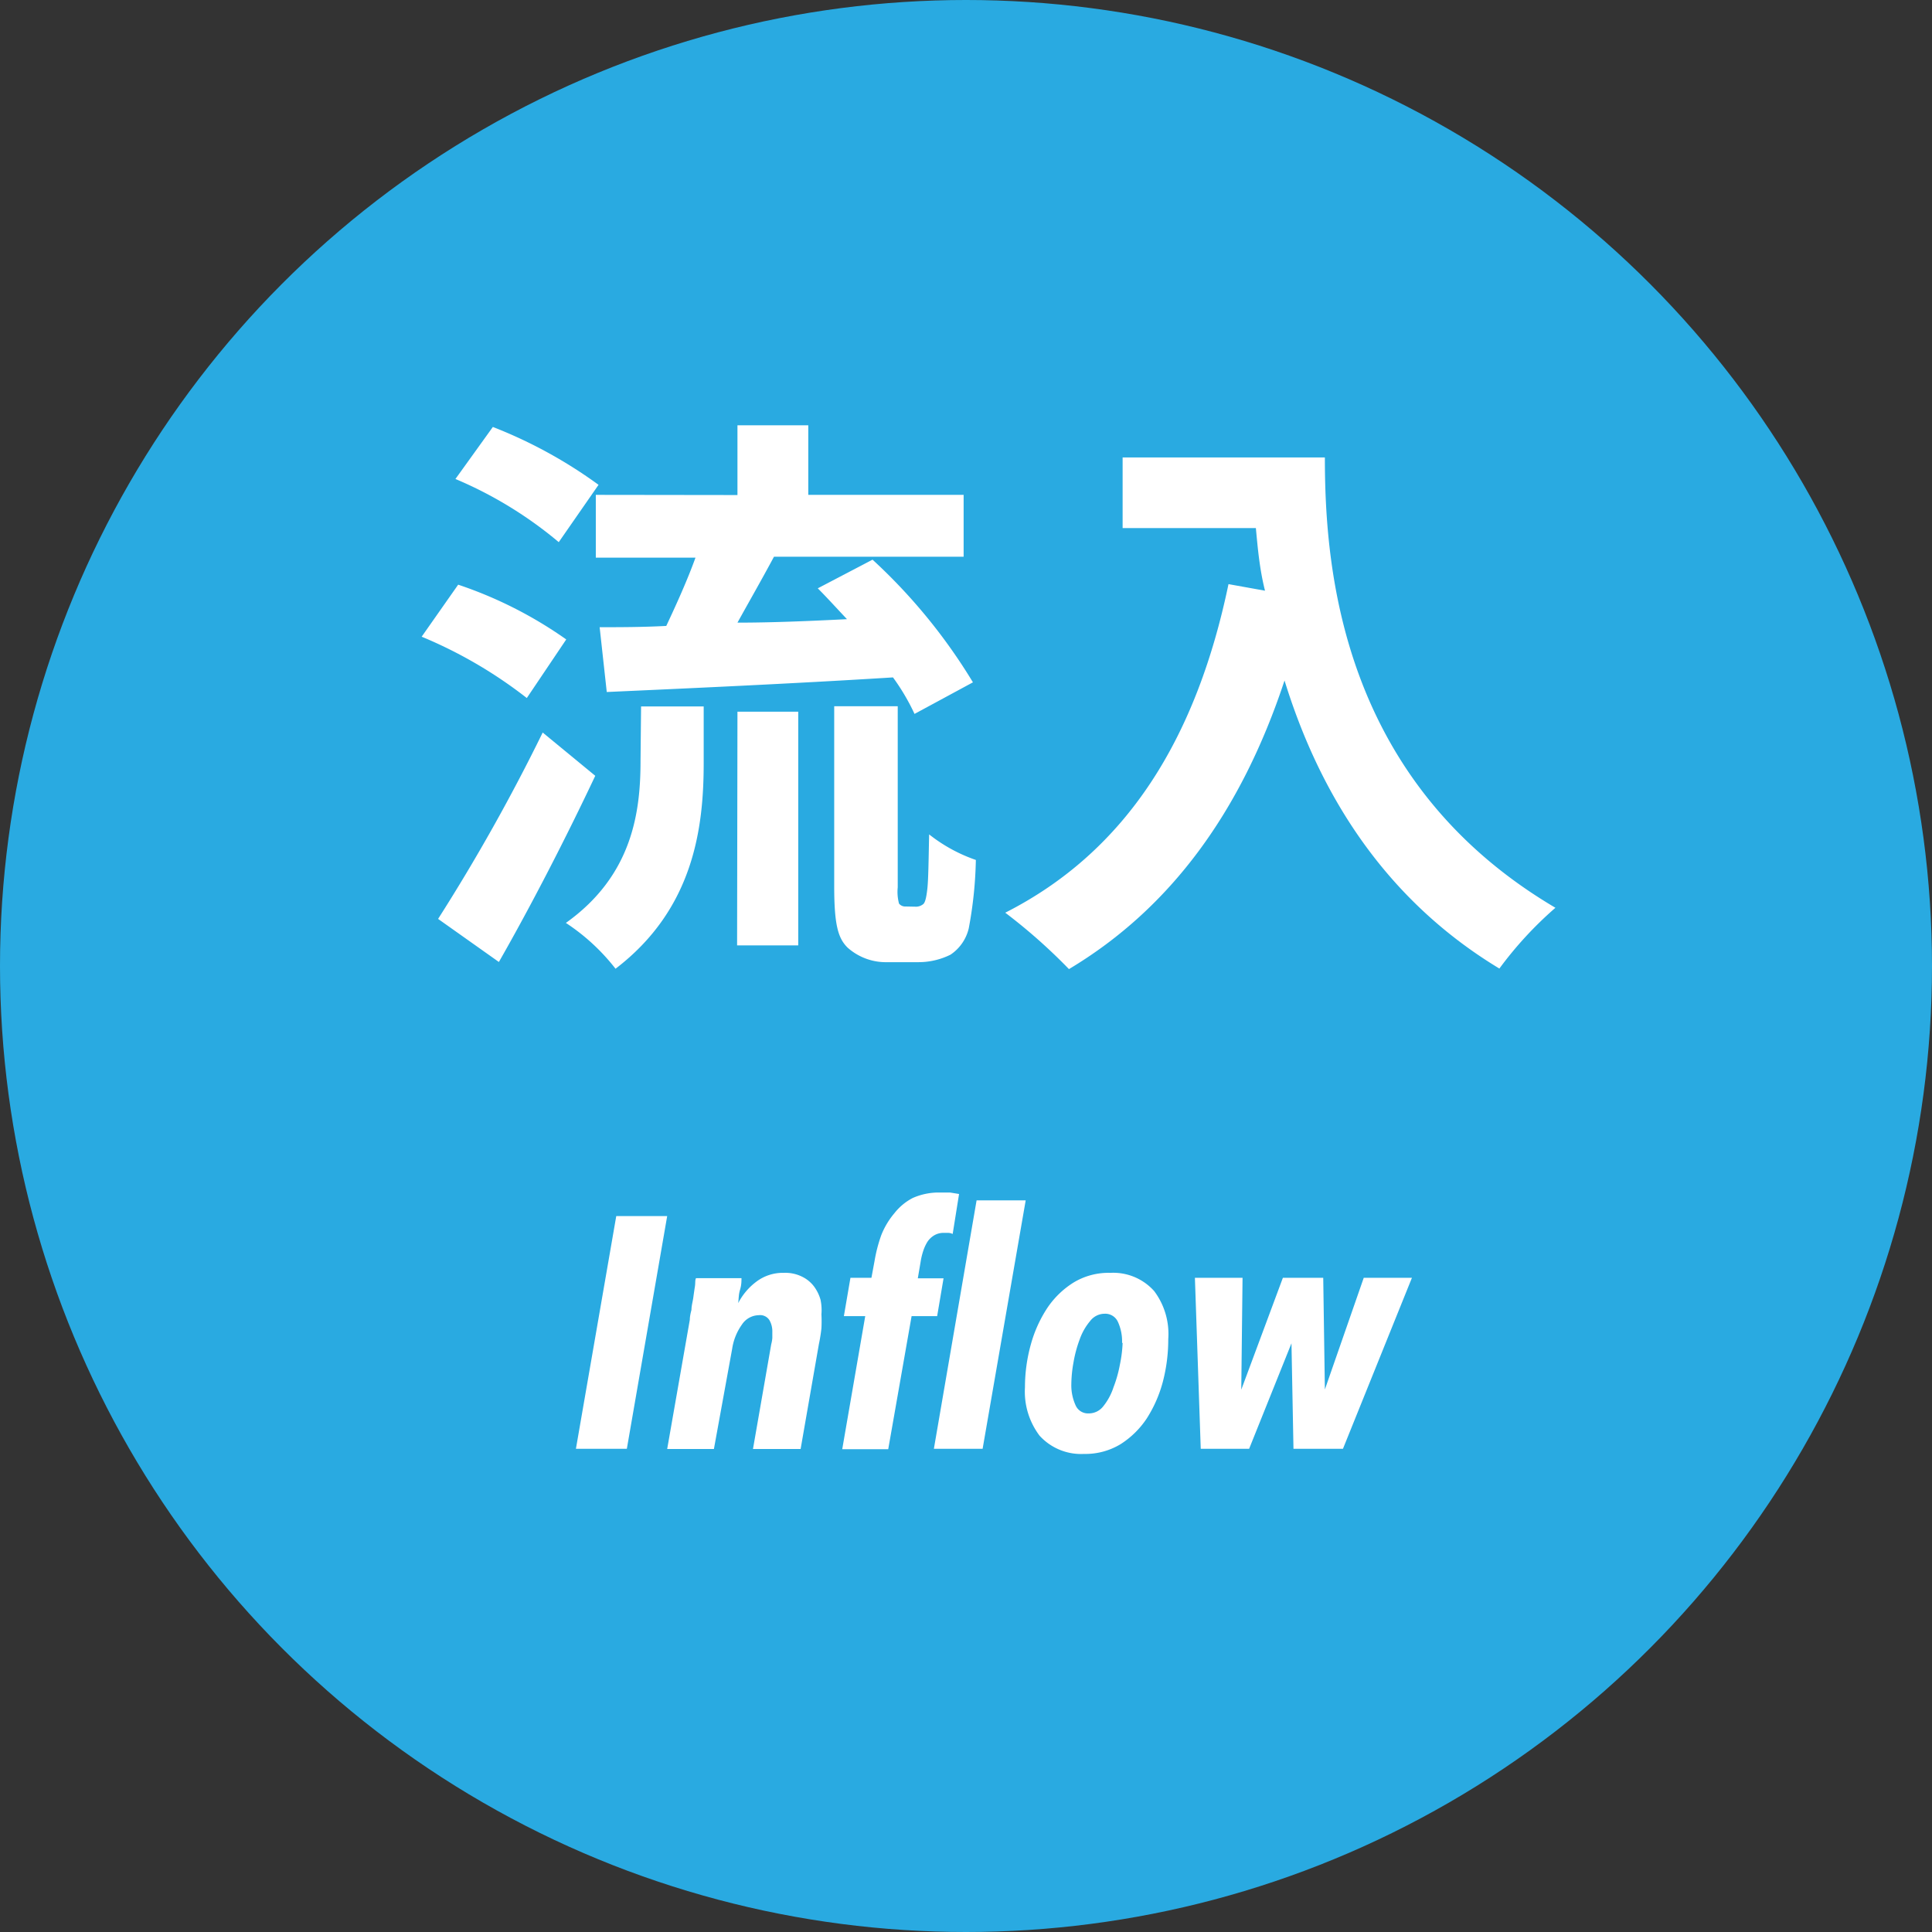
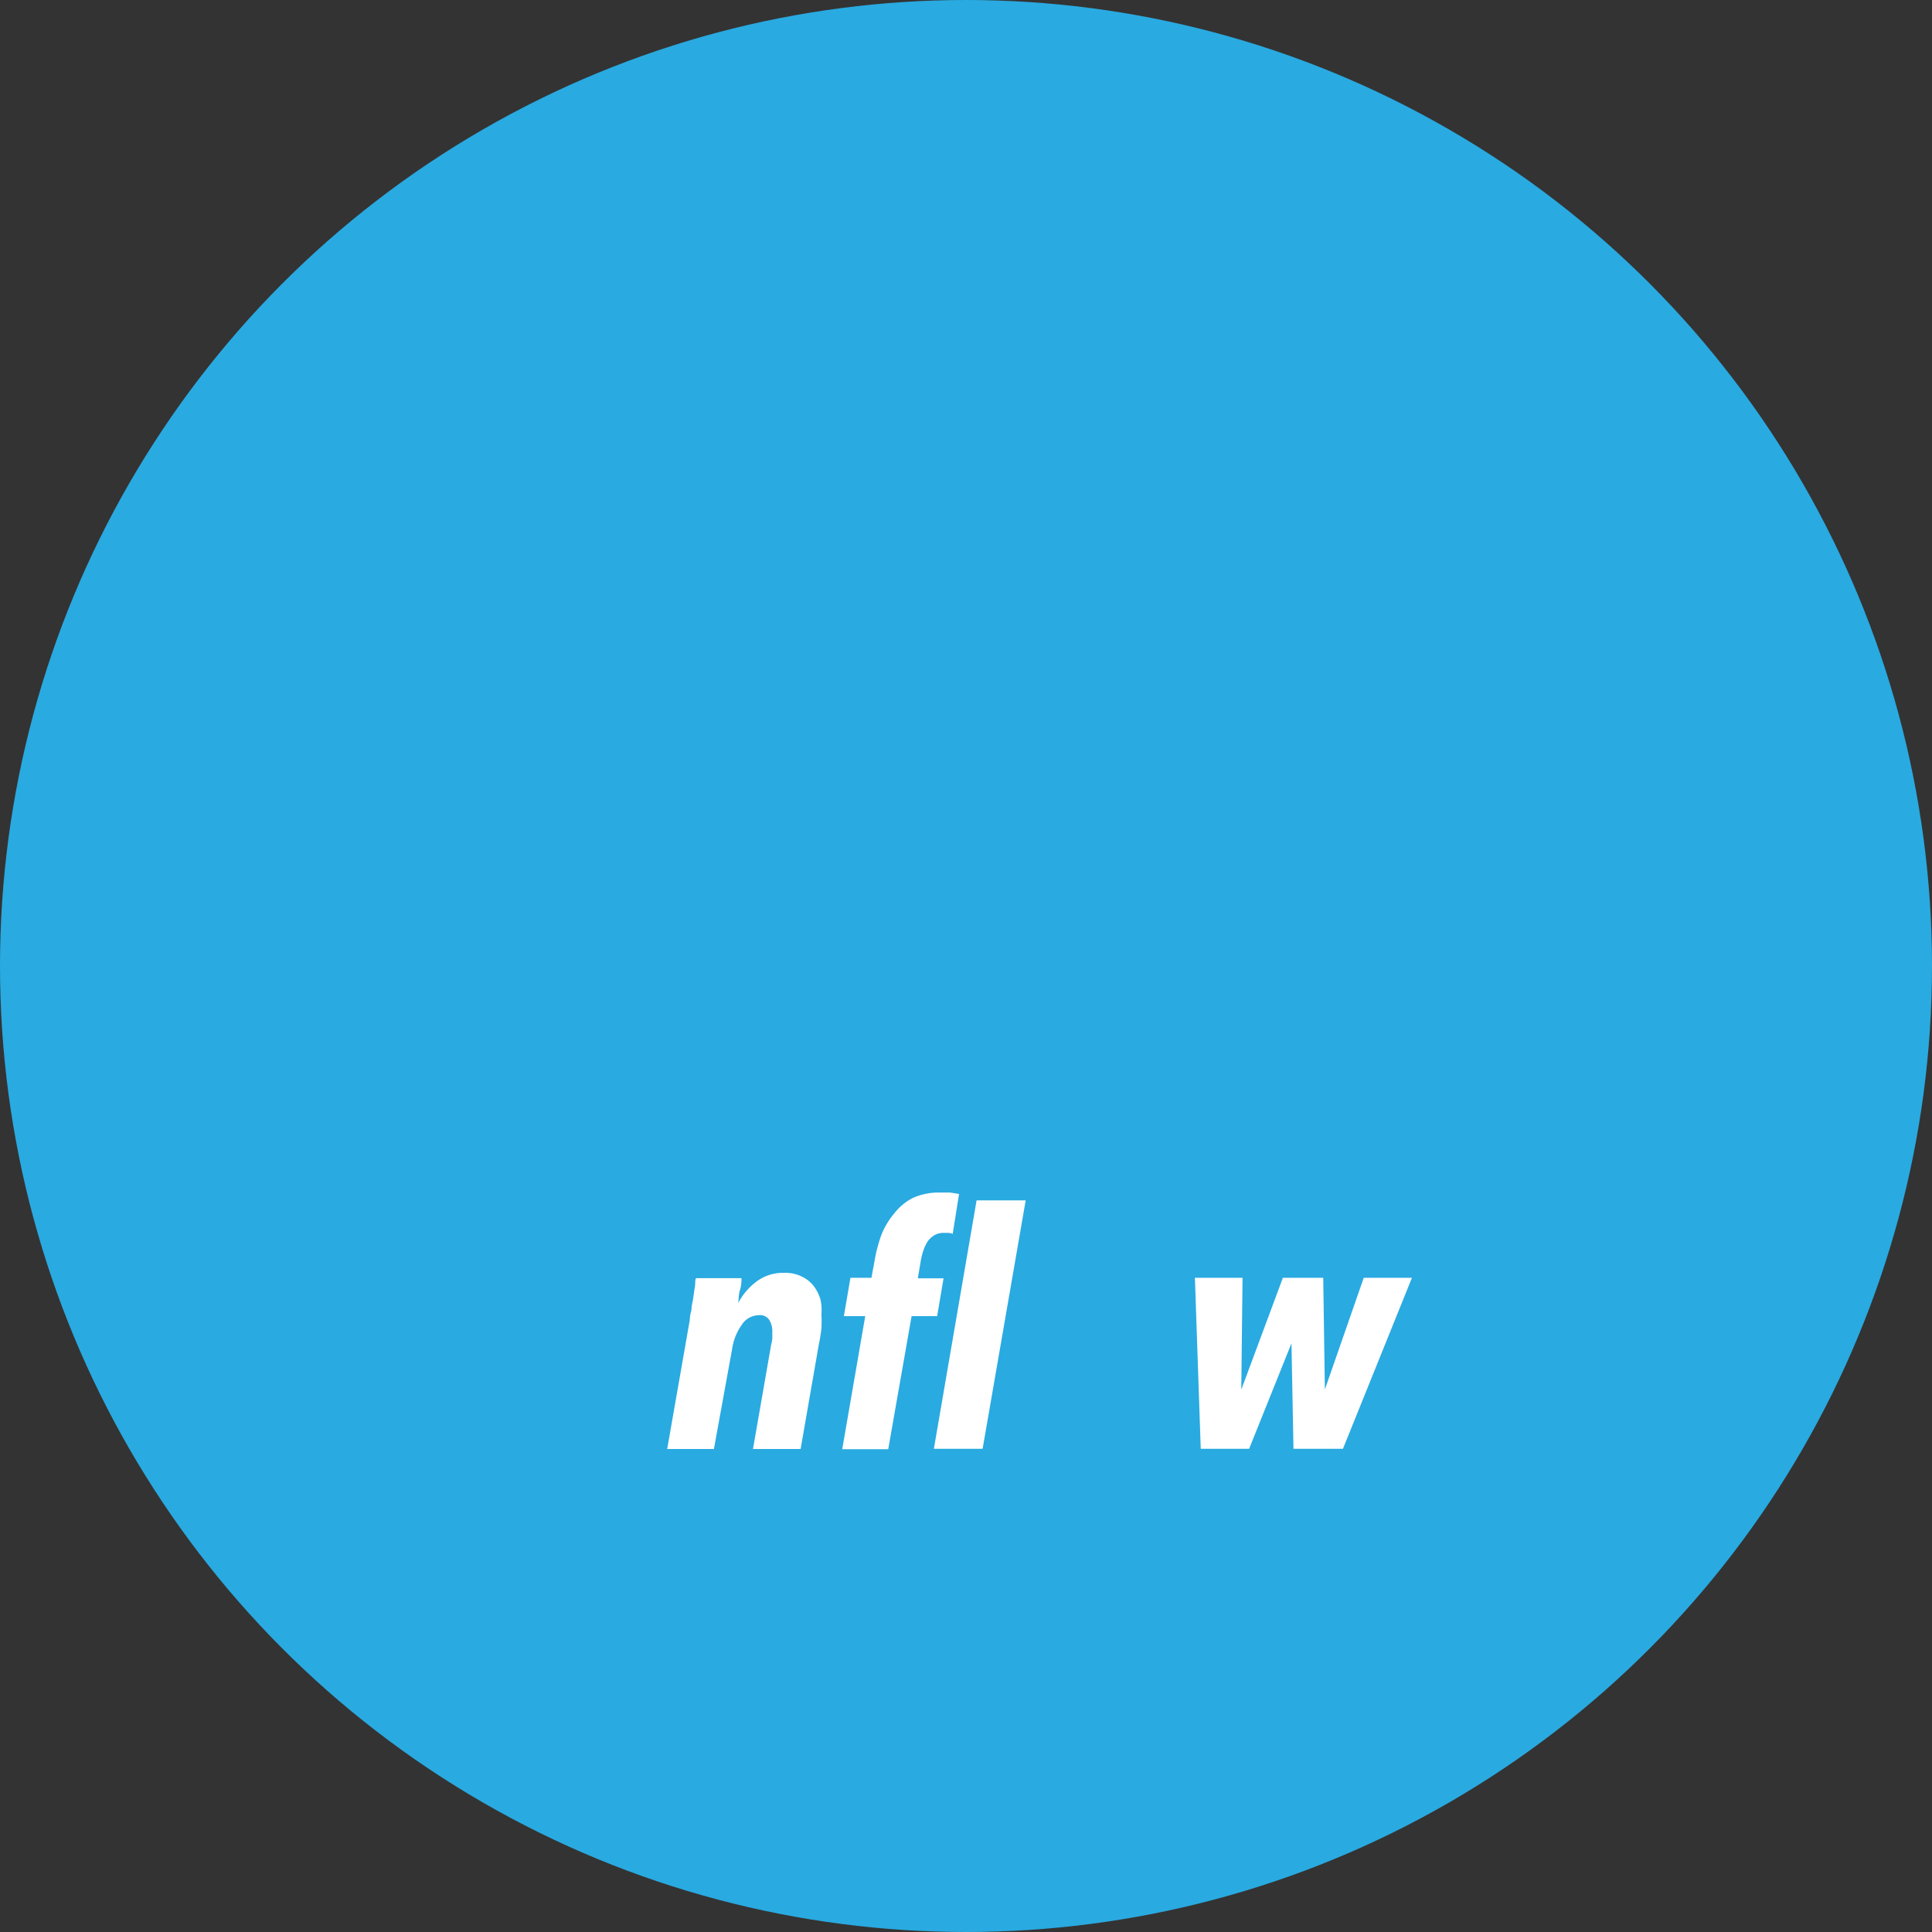
<svg xmlns="http://www.w3.org/2000/svg" viewBox="0 0 105.84 105.84">
  <rect x="0" y="0" width="105.84" height="105.84" fill="#333333" stroke="none" />
  <defs>
    <style>.cls-1{fill:#29aae1;}.cls-2{fill:#fff;}</style>
  </defs>
  <title>icon-inflow</title>
  <g id="Layer_2" data-name="Layer 2">
    <g id="レイヤー_1" data-name="レイヤー 1">
      <circle class="cls-1" cx="52.92" cy="52.92" r="52.92" />
-       <path class="cls-2" d="M28.86,38.24a24.78,24.78,0,0,0-5.76-3.36l2-2.85a22.81,22.81,0,0,1,5.92,3Zm3.75,4.26c-1.6,3.39-3.49,7.07-5.28,10.2L24,50.34a104.3,104.3,0,0,0,5.73-10.21Zm-2-12.8a22.19,22.19,0,0,0-5.66-3.46L27,23.39a25.64,25.64,0,0,1,5.79,3.17Zm4.51,9h3.43v3.1c0,3.56-.55,8-4.83,11.27A11.27,11.27,0,0,0,31,50.56c3.68-2.62,4.09-6.14,4.09-8.89Zm5.28-11.58V23.3h3.88v3.81h8.51V30.5H42.4c-.67,1.25-1.38,2.49-2,3.61,1.92,0,4-.09,6-.19-.54-.57-1.09-1.18-1.6-1.69l3-1.57a30.75,30.75,0,0,1,5.5,6.72l-3.2,1.73a11.86,11.86,0,0,0-1.18-2c-5.6.35-11.46.61-15.68.8l-.39-3.55c1.09,0,2.31,0,3.65-.07.54-1.15,1.15-2.49,1.6-3.74H32.64V27.11Zm0,11.87h3.33v12.8H40.38Zm9.73,10.68a.63.63,0,0,0,.42-.12c.12-.07.19-.32.25-.84s.07-1.6.1-3a8.67,8.67,0,0,0,2.56,1.4,22.33,22.33,0,0,1-.39,3.75,2.39,2.39,0,0,1-1,1.44,3.94,3.94,0,0,1-1.76.41H48.61a3.15,3.15,0,0,1-2.18-.8c-.51-.51-.73-1.21-.73-3.36V38.69h3.48v9.92a2.49,2.49,0,0,0,.07.89.43.43,0,0,0,.35.16Z" />
-       <path class="cls-2" d="M72.58,25.06c0,6.05.86,17.73,12.63,24.67a20.53,20.53,0,0,0-3.07,3.33c-6.62-4-10-10.05-11.77-15.78C68,44.45,64.13,49.76,58.56,53.09A30.66,30.66,0,0,0,55.07,50C61.73,46.62,65.54,40.45,67.3,32l2,.36C69,31.17,68.9,30,68.8,28.93H61.5V25.06Z" />
-       <path class="cls-2" d="M34.34,79.37H31.55l2.21-12.75h2.79Z" />
      <path class="cls-2" d="M45,72a7.36,7.36,0,0,1,0,.77,8.74,8.74,0,0,1-.14.87l-1,5.74H41.25l1-5.74a1.86,1.86,0,0,0,.06-.34c0-.11,0-.22,0-.33a1.23,1.23,0,0,0-.16-.65.6.6,0,0,0-.58-.27,1.13,1.13,0,0,0-.93.52,3.05,3.05,0,0,0-.53,1.32l-1,5.49H36.55l1.24-7.08q0-.21.09-.54c0-.23.07-.45.1-.67s.06-.43.09-.62,0-.34.06-.45h2.49c0,.17,0,.38-.08.64s-.07.5-.1.73h0a3.42,3.42,0,0,1,1-1.18,2.4,2.4,0,0,1,1.5-.48,2.06,2.06,0,0,1,1,.21,1.81,1.81,0,0,1,.65.53,2.26,2.26,0,0,1,.36.73A2.76,2.76,0,0,1,45,72Z" />
      <path class="cls-2" d="M52.19,67.6a.64.64,0,0,0-.22-.06l-.27,0a1,1,0,0,0-.53.14,1.16,1.16,0,0,0-.37.36,2.39,2.39,0,0,0-.23.51,3.75,3.75,0,0,0-.14.6l-.15.88h1.41l-.35,2.07h-1.4l-1.28,7.29H46.14l1.26-7.29H46.23L46.59,70h1.15l.17-.92a8.22,8.22,0,0,1,.37-1.42A4.31,4.31,0,0,1,49,66.46a3.07,3.07,0,0,1,1-.83,3.51,3.51,0,0,1,1.51-.3l.54,0,.49.08Zm1.64,11.77H51.16L53.5,65.76h2.69Z" />
-       <path class="cls-2" d="M64,73.36a9.12,9.12,0,0,1-.3,2.35,7.08,7.08,0,0,1-.88,2,4.83,4.83,0,0,1-1.44,1.41,3.72,3.72,0,0,1-2,.53,3.07,3.07,0,0,1-2.43-1A4,4,0,0,1,56.15,76a8.75,8.75,0,0,1,.32-2.34,7,7,0,0,1,.9-2,4.78,4.78,0,0,1,1.46-1.41,3.7,3.7,0,0,1,2-.52,3,3,0,0,1,2.4,1A3.91,3.91,0,0,1,64,73.36Zm-2.53.21a2.57,2.57,0,0,0-.23-1.16.76.76,0,0,0-.73-.44,1,1,0,0,0-.79.4,3.2,3.2,0,0,0-.57,1,6.83,6.83,0,0,0-.34,1.26,7,7,0,0,0-.12,1.21A2.64,2.64,0,0,0,58.93,77a.74.74,0,0,0,.71.43,1,1,0,0,0,.8-.39A3.25,3.25,0,0,0,61,76a6.85,6.85,0,0,0,.35-1.24A7.08,7.08,0,0,0,61.5,73.57Z" />
      <path class="cls-2" d="M73.57,79.37H70.86l-.11-5.78h0l-2.32,5.78H65.78L65.46,70h2.61L68,76.13h0L70.28,70h2.21l.09,6.12h0L74.71,70h2.64Z" />
    </g>
  </g>
</svg>